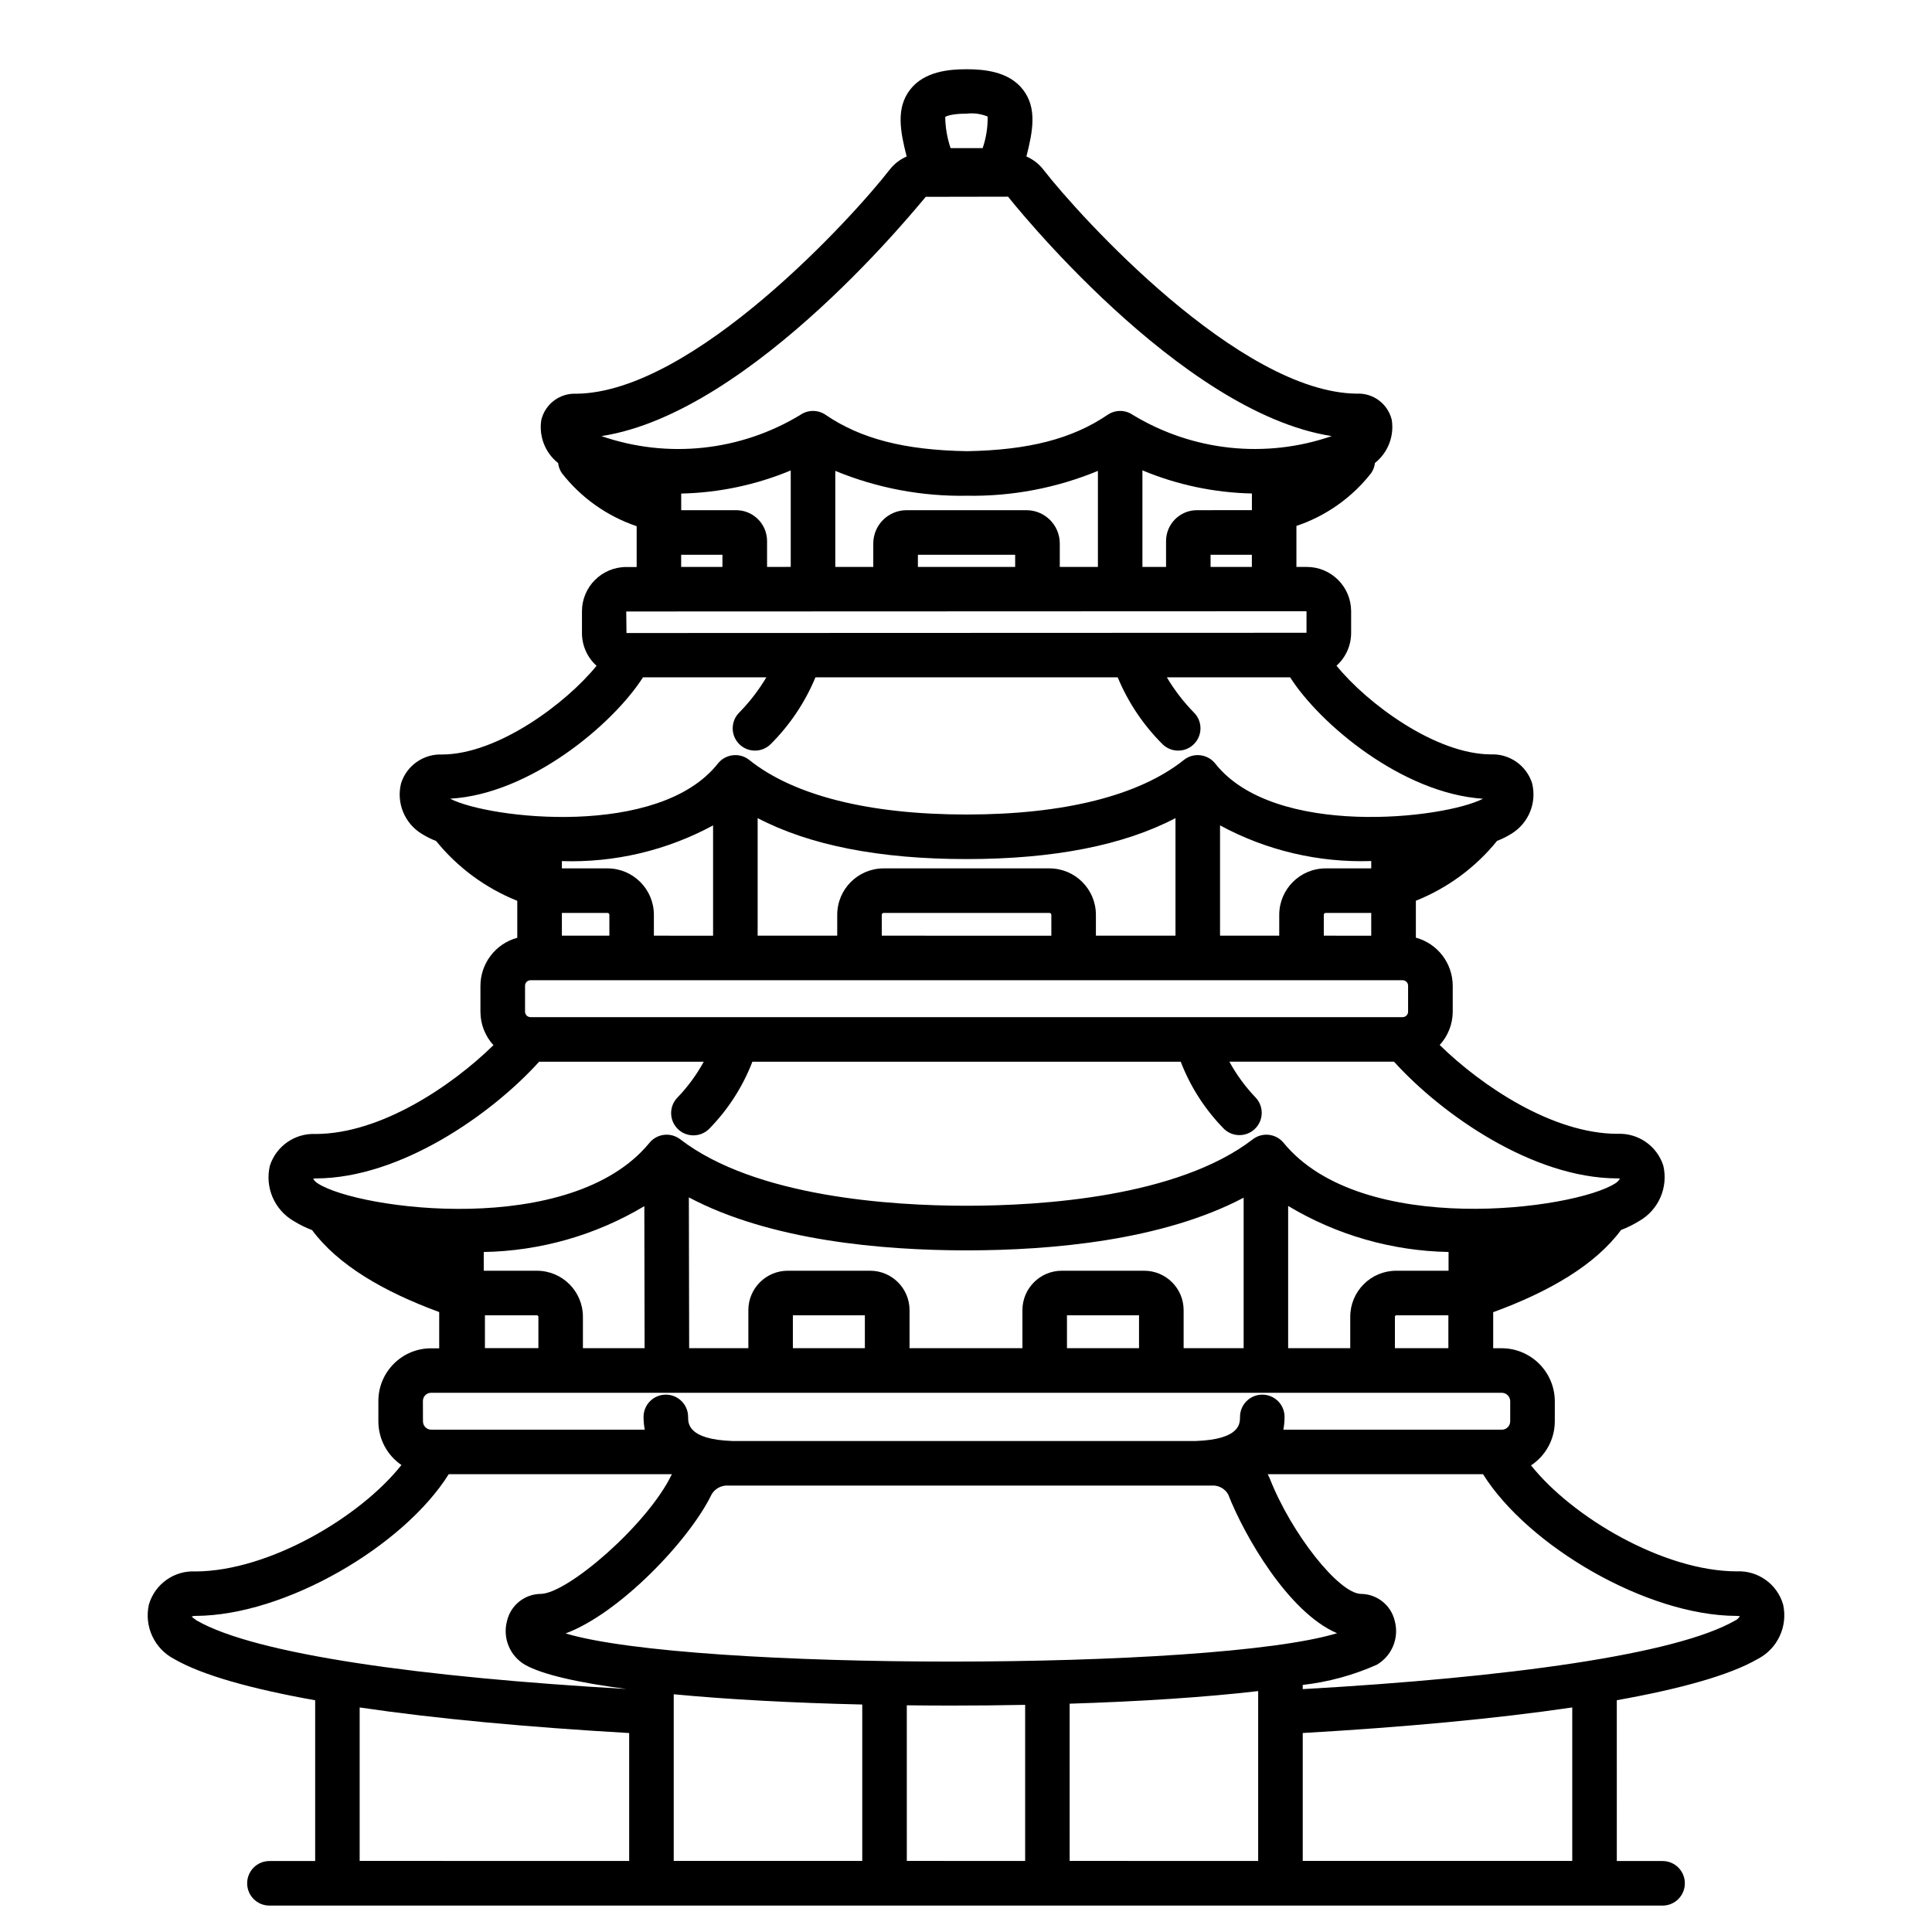
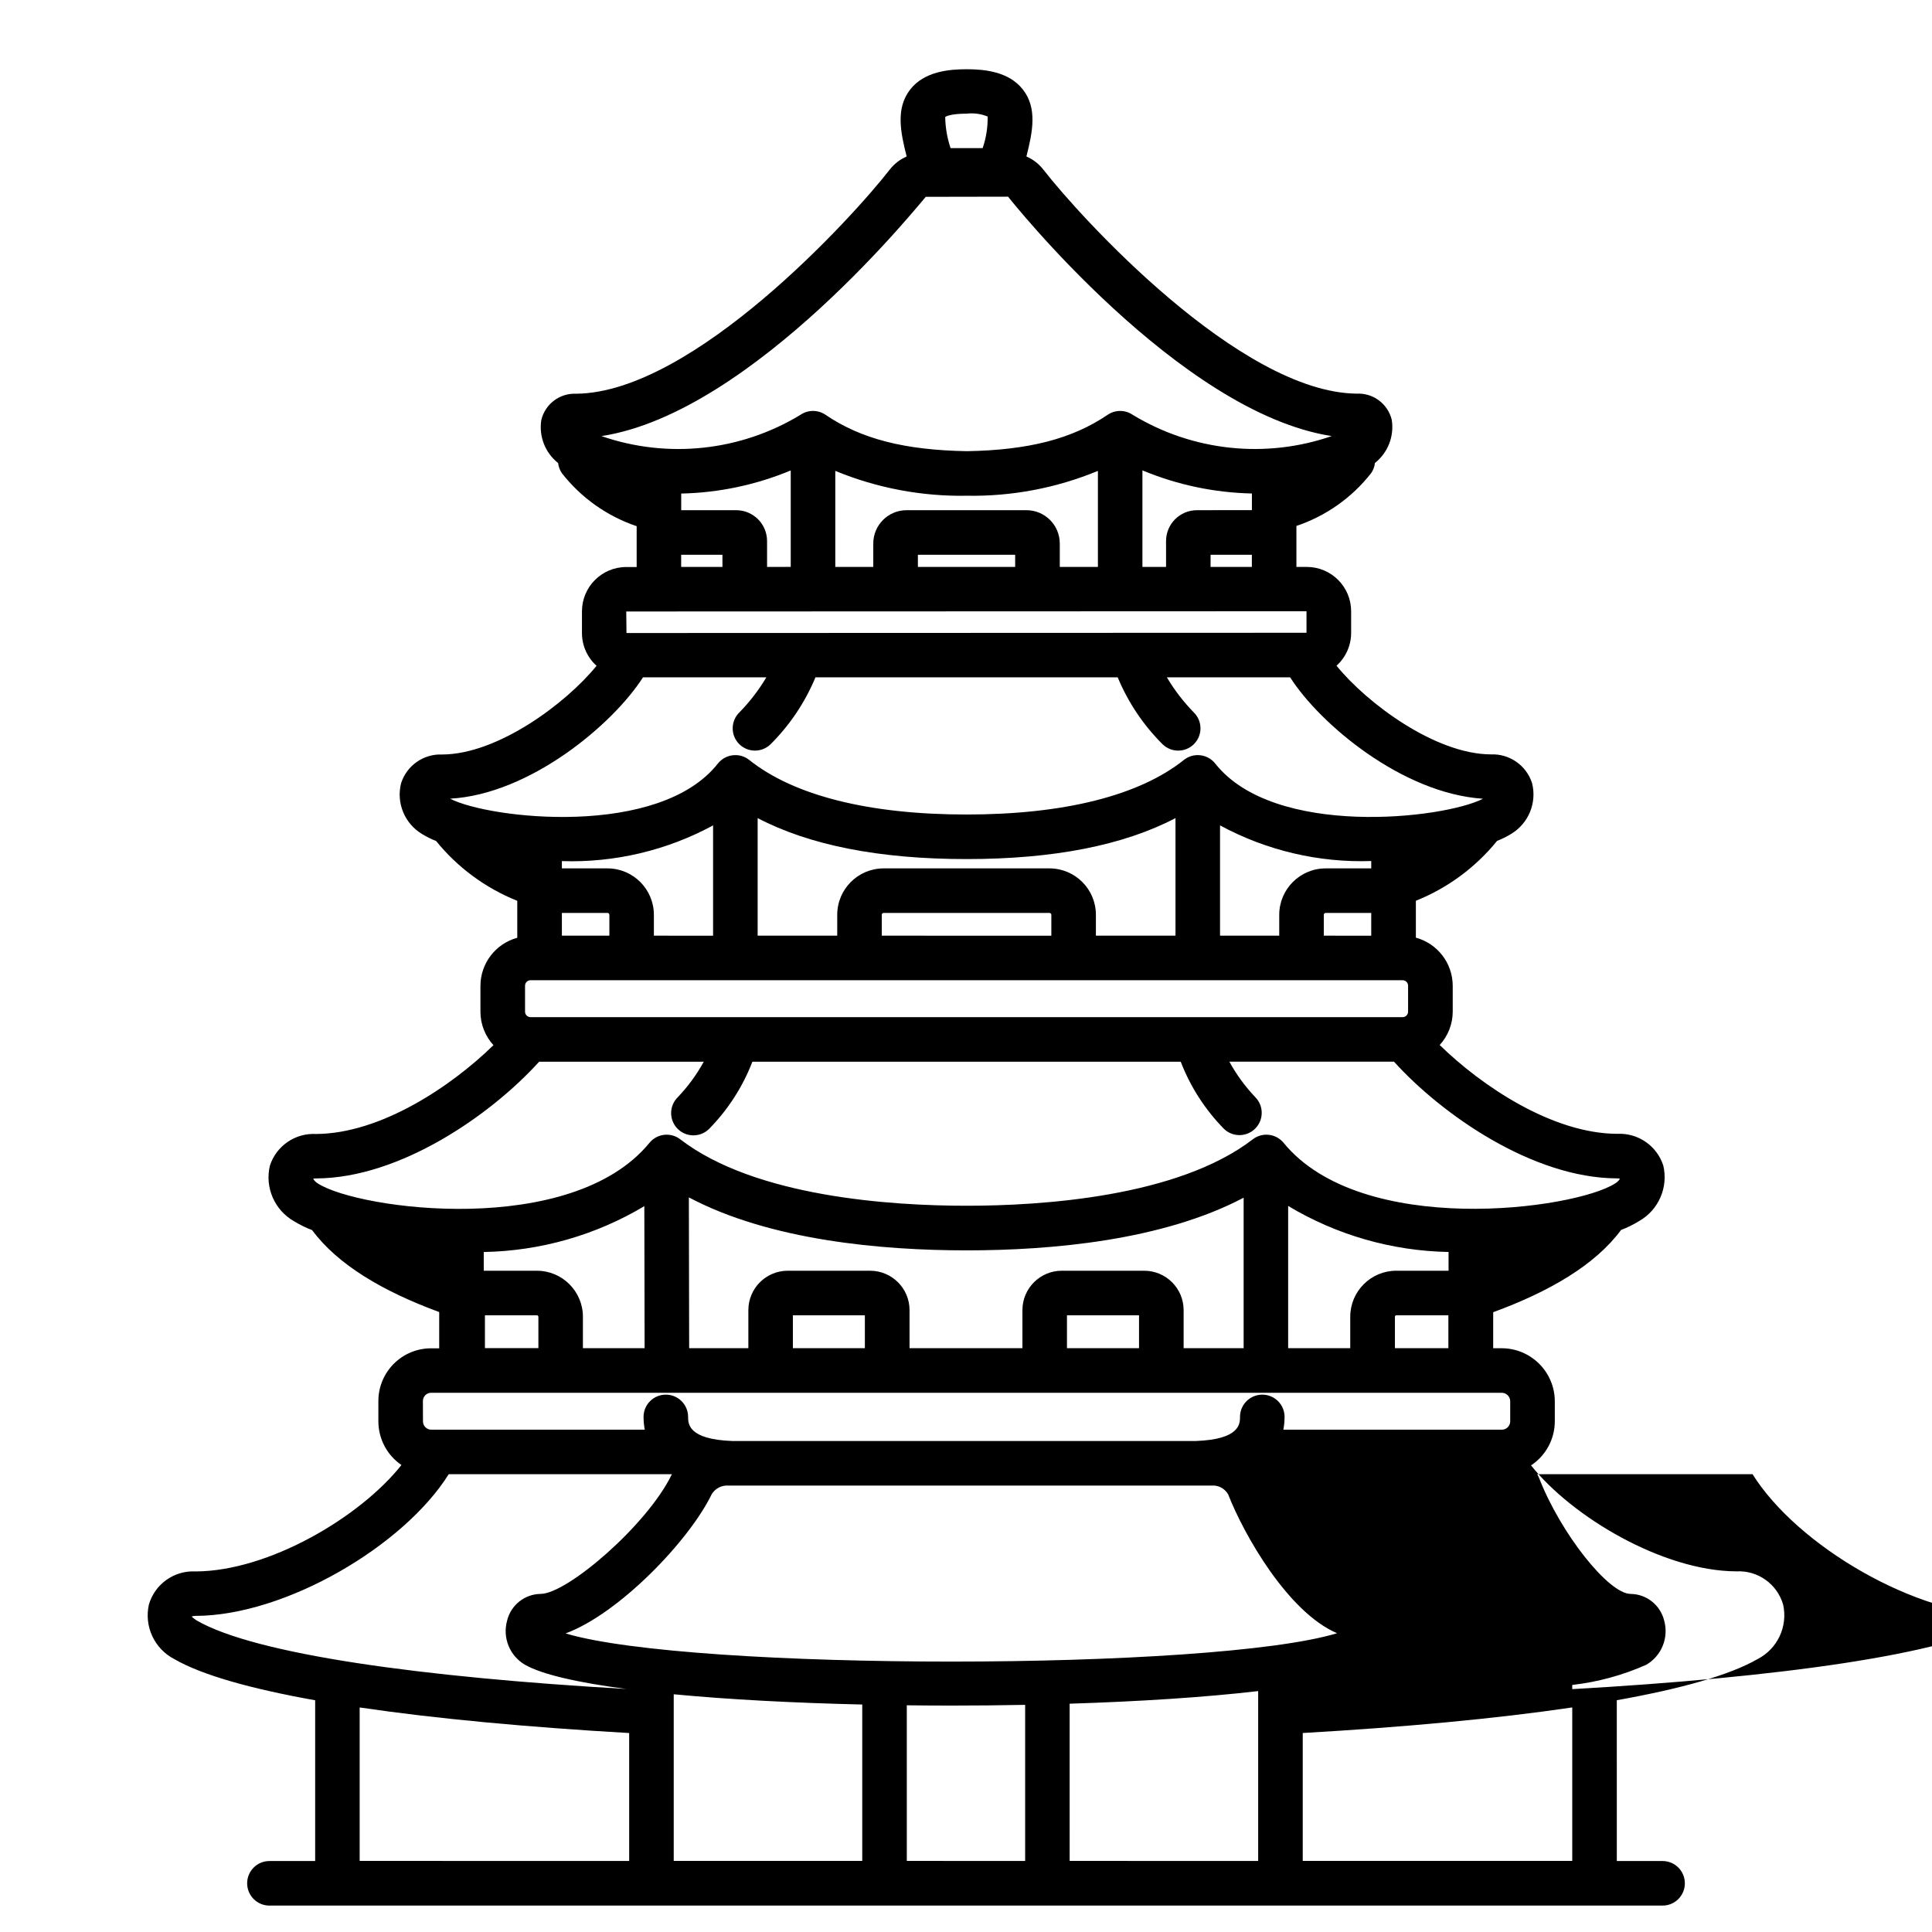
<svg xmlns="http://www.w3.org/2000/svg" fill="#000000" width="800px" height="800px" version="1.1" viewBox="144 144 512 512">
-   <path d="m616.54 569.2c-1.586-5.438-6.703-9.07-12.359-8.773-19.426-0.07-43.535-14.379-54.438-28.086h-0.004c3.93-2.59 6.297-6.977 6.301-11.684v-5.336c-0.043-7.777-6.375-14.051-14.152-14.023h-2.176v-9.551c14.914-5.457 27.039-12.535 33.887-21.793 1.668-0.637 3.273-1.426 4.793-2.363 5.164-2.941 7.769-8.938 6.394-14.723-1.703-5.234-6.703-8.676-12.199-8.391-17.129-0.062-35.852-12.594-47.051-23.535 2.211-2.414 3.445-5.566 3.453-8.844v-6.875c-0.02-5.957-4.016-11.168-9.766-12.73v-9.785c8.41-3.363 15.816-8.824 21.516-15.863 1.309-0.504 2.566-1.133 3.758-1.867 4.606-2.785 6.844-8.254 5.512-13.465-1.52-4.691-5.981-7.797-10.906-7.59-14.727-0.055-32.832-13.539-40.91-23.504 2.457-2.211 3.863-5.356 3.871-8.66v-5.773c-0.004-6.484-5.262-11.738-11.746-11.742h-2.754v-10.863c7.828-2.629 14.711-7.496 19.801-13.992 0.555-0.797 0.902-1.723 1.004-2.688 3.438-2.723 5.144-7.086 4.465-11.418-1.016-4.25-4.914-7.176-9.281-6.961-31.02-0.309-73.426-46.941-83.078-59.41-1.18-1.5-2.715-2.68-4.465-3.441 1.684-6.613 2.898-12.816-0.91-17.711-3.75-4.848-10.336-5.41-14.957-5.41s-11.215 0.562-14.957 5.41c-3.805 4.918-2.594 11.121-0.91 17.711-1.746 0.762-3.281 1.941-4.461 3.438-9.656 12.473-52.055 59.105-83.082 59.434-4.367-0.215-8.266 2.711-9.281 6.961-0.684 4.328 1.02 8.691 4.457 11.414 0.109 0.965 0.453 1.891 1.004 2.691 5.09 6.512 11.977 11.391 19.809 14.035v10.82h-2.758c-6.481 0.008-11.734 5.258-11.738 11.742v5.777c0.004 3.305 1.41 6.449 3.867 8.66-8.082 9.961-26.172 23.449-40.895 23.508v-0.004c-4.926-0.203-9.383 2.898-10.898 7.59-1.332 5.211 0.906 10.684 5.512 13.465 1.195 0.738 2.457 1.363 3.766 1.879 5.699 7.027 13.102 12.484 21.504 15.844v9.793c-5.746 1.562-9.746 6.773-9.762 12.73v6.891c0.008 3.273 1.238 6.43 3.449 8.844-11.195 10.945-29.914 23.469-47.047 23.535-5.496-0.285-10.5 3.156-12.199 8.391-1.379 5.785 1.227 11.781 6.394 14.727 1.523 0.934 3.129 1.723 4.797 2.359 6.816 9.211 18.863 16.27 33.68 21.711v9.609h-2.234c-7.695 0.047-13.906 6.309-13.887 14.008v5.352c0.004 4.629 2.289 8.957 6.113 11.566-10.863 13.746-35.09 28.133-54.566 28.207v-0.004c-5.656-0.297-10.773 3.336-12.359 8.773-1.309 5.809 1.477 11.762 6.773 14.48 7.371 4.25 20.379 7.871 37.289 10.891v42.598l-12.121 0.004c-3.258 0-5.902 2.641-5.902 5.902s2.644 5.906 5.902 5.906h369.2c3.262 0 5.902-2.644 5.902-5.906s-2.641-5.902-5.902-5.902h-12.129l-0.004-42.617c16.926-3.019 29.914-6.641 37.285-10.891h0.004c5.301-2.711 8.094-8.668 6.785-14.48zm-222.05-394.2s1.074-0.879 5.672-0.879c1.891-0.223 3.809 0.035 5.574 0.758 0.051 2.848-0.398 5.68-1.324 8.371h-8.5c-0.898-2.66-1.379-5.441-1.422-8.25zm-91.098 84.57c40.395-6.191 85.305-62.844 85.945-63.41l21.812-0.039c0.465 0.602 45.352 57.223 85.77 63.445-17.52 6.059-36.828 4.004-52.688-5.602-2.008-1.398-4.668-1.414-6.691-0.039-9.398 6.383-20.961 9.359-37.285 9.645-16.531-0.285-28.086-3.258-37.488-9.648h0.004c-2.027-1.375-4.688-1.355-6.691 0.043-15.859 9.609-35.168 11.664-52.688 5.606zm157.8 19.637c-4.512 0.004-8.172 3.66-8.176 8.176v6.856h-6.262v-25.586c9.203 3.836 19.043 5.914 29.012 6.129v4.41zm14.562 11.809v3.223h-10.941v-3.223zm-59.742-11.809h-31.762c-4.871 0.004-8.816 3.949-8.824 8.82v6.211h-10.066v-25.449c11.059 4.559 22.938 6.805 34.898 6.586 11.895 0.203 23.707-2.039 34.699-6.586v25.449h-10.105v-6.211c-0.008-4.871-3.957-8.816-8.824-8.82zm-2.984 11.809v3.223h-25.777v-3.223zm-73.941-11.809h-14.562v-4.41h0.004c9.969-0.211 19.816-2.289 29.023-6.125v25.562l-6.273 0.004v-6.856c-0.008-4.516-3.664-8.172-8.176-8.176zm-3.633 11.809v3.223h-10.941v-3.223zm-16.848 15.031 171.63-0.066v5.711l-180.21 0.066-0.066-5.711zm-55.332 49.617c21.227-1.203 43.203-19.754 51.125-32.164h32.691c-2 3.371-4.402 6.492-7.148 9.297-2.328 2.281-2.367 6.019-0.086 8.352 2.285 2.328 6.023 2.367 8.352 0.086 5.098-5.07 9.141-11.098 11.895-17.734h80.098c2.758 6.641 6.801 12.668 11.895 17.738 2.336 2.281 6.074 2.242 8.359-0.09 2.281-2.332 2.242-6.074-0.094-8.355-2.738-2.805-5.133-5.922-7.133-9.293h32.668c7.871 12.34 29.688 30.766 51.105 32.176-10.477 5.367-55.355 10.43-70.945-9.32h-0.004c-0.973-1.234-2.398-2.027-3.961-2.203-1.562-0.191-3.133 0.262-4.359 1.25-11.84 9.445-31.75 14.453-57.582 14.453-25.832 0-45.75-5-57.586-14.453h-0.004c-1.223-0.988-2.793-1.438-4.356-1.25-1.562 0.176-2.988 0.969-3.965 2.203-15.605 19.785-60.527 14.668-70.965 9.309zm41.723 18.469h-12.094v-1.93c13.961 0.453 27.789-2.812 40.07-9.465v29.23l-15.688-0.004v-5.539c-0.012-6.789-5.512-12.289-12.301-12.293zm0 11.809v-0.004c0.129 0 0.254 0.051 0.348 0.145 0.09 0.09 0.145 0.215 0.145 0.344v5.539h-12.586v-6.027zm210.72 17.832c0.797 0 1.441 0.648 1.441 1.445v6.891c0 0.797-0.645 1.445-1.441 1.445h-231.13c-0.797-0.004-1.441-0.648-1.445-1.445v-6.891c0.004-0.797 0.648-1.445 1.445-1.445zm-93.594-29.641h-43.953c-6.789 0.004-12.289 5.504-12.297 12.293v5.539h-21.09v-31.156c13.754 7.199 32.273 10.855 55.367 10.855s41.613-3.656 55.363-10.855v31.156h-21.09v-5.539c-0.008-6.789-5.512-12.289-12.301-12.293zm0.492 12.297v5.539l-44.938-0.004v-5.539c0-0.129 0.055-0.254 0.145-0.344 0.094-0.094 0.219-0.145 0.348-0.145h43.953c0.133 0 0.258 0.051 0.348 0.145 0.094 0.09 0.145 0.215 0.145 0.344zm72.691-12.297c-6.785 0.008-12.285 5.508-12.297 12.293v5.539h-15.688v-29.227c12.281 6.648 26.109 9.91 40.07 9.445v1.941zm12.082 11.809v6.027l-12.57-0.004v-5.539c0-0.27 0.219-0.488 0.488-0.488zm-279.11 71.711c-0.535-0.305-0.98-0.746-1.293-1.277 0.258-0.055 0.523-0.082 0.785-0.078 22.258-0.078 46.328-16.82 59.109-30.934h43.625c-1.875 3.426-4.195 6.594-6.894 9.418-2.32 2.293-2.34 6.031-0.047 8.352 2.293 2.316 6.031 2.336 8.352 0.043 5.004-5.09 8.91-11.152 11.477-17.812h113.51c2.566 6.66 6.473 12.723 11.477 17.812 2.324 2.231 6.008 2.184 8.277-0.105 2.269-2.285 2.285-5.969 0.035-8.277-2.703-2.836-5.023-6.012-6.902-9.445h43.629c12.773 14.113 36.832 30.855 59.094 30.934h0.004c0.262-0.004 0.527 0.023 0.785 0.078-0.312 0.531-0.758 0.973-1.293 1.277-10.836 6.926-67.156 14.473-87.84-10.773-2.023-2.465-5.641-2.883-8.168-0.934-19.91 15.32-56.074 17.605-75.859 17.605-19.785 0-55.957-2.285-75.863-17.605-2.527-1.949-6.144-1.531-8.168 0.934-20.68 25.266-76.996 17.727-87.832 10.789zm285.75 23.105c-6.727 0-12.188 5.449-12.199 12.18v8.34h-16.457v-37.688c12.859 7.715 27.516 11.922 42.508 12.199v4.969zm13.805 11.809v8.711h-14.168v-8.34c0.012-0.211 0.184-0.371 0.391-0.371zm-80.609-11.809h-21.824c-5.766-0.004-10.445 4.668-10.449 10.434v10.086h-29.914v-10.086c-0.008-5.758-4.676-10.426-10.438-10.434h-21.84c-5.762 0.008-10.43 4.672-10.438 10.434v10.086h-15.688l-0.078-39.957c21.523 11.414 51.105 14.039 73.602 14.039 22.434 0 51.906-2.609 73.418-13.957v39.875h-15.902v-10.086c-0.008-5.766-4.684-10.434-10.449-10.434zm-1.371 11.809v8.711h-19.098v-8.711zm-72.656 0v8.711h-19.078v-8.711zm-86.914-11.809h-14.086v-4.961c15.004-0.27 29.672-4.457 42.555-12.152l0.074 37.633h-16.348v-8.332c-0.012-6.727-5.457-12.172-12.18-12.184zm0.395 12.184v8.332h-14.168v-8.703h13.805c0.195 0.016 0.348 0.176 0.355 0.375zm-30.605 22.375c-0.02-1.18 0.902-2.164 2.082-2.215h283.72c0.605-0.023 1.199 0.195 1.637 0.613 0.441 0.418 0.695 0.996 0.707 1.602v5.352c0 1.223-0.992 2.215-2.211 2.219h-57.906c0.211-1.121 0.316-2.254 0.32-3.391 0-3.262-2.644-5.902-5.902-5.902-3.262 0-5.906 2.641-5.906 5.902 0 1.781 0 5.953-11.672 6.383h-122.92c-11.664-0.434-11.668-4.602-11.668-6.383 0-3.262-2.644-5.902-5.902-5.902-3.262 0-5.906 2.641-5.906 5.902 0.004 1.137 0.109 2.269 0.32 3.391h-56.566c-1.223-0.004-2.211-0.996-2.211-2.219zm242.25 61.508c-32.945 10-171.09 10.02-204.44 0.051 14.168-5.234 32.762-24.566 38.73-36.906 0.914-1.5 2.578-2.375 4.332-2.281h128.16c1.785-0.129 3.488 0.785 4.375 2.344 4.168 10.707 15.855 31.234 28.836 36.777zm-302.21-3.383c-0.469-0.312-0.914-0.656-1.34-1.027 0.34-0.141 0.707-0.203 1.07-0.184 23.832-0.09 55.18-18.547 67.074-37.555h59.148c-0.023 0.047-0.055 0.086-0.078 0.137-6.422 13.289-27.648 31.555-34.699 31.586l-0.004 0.004c-4.254 0.047-7.93 2.984-8.91 7.129-1.234 4.5 0.703 9.266 4.723 11.633 4.602 2.625 14.191 4.766 26.895 6.434-53.977-3.094-98.227-9.133-113.88-18.156zm43.199 63.723v-40.668c20.23 2.988 44.738 5.242 71.422 6.777v33.895zm83.23 0v-44.164c14.629 1.395 31.883 2.297 49.961 2.715v41.449zm61.77 0-0.004-41.242c3.887 0.043 7.781 0.074 11.684 0.074 6.586 0 13.164-0.066 19.68-0.191v41.363zm43.156 0-0.004-41.668c18.527-0.582 35.848-1.695 49.961-3.34v45.012zm61.77 0v-33.898c26.688-1.535 51.188-3.789 71.422-6.777v40.676zm114.62-63.723c-15.711 9.055-60.289 15.117-114.62 18.195v-1.109h-0.008c6.789-0.773 13.418-2.582 19.656-5.363 4.023-2.367 5.957-7.133 4.727-11.629-0.98-4.141-4.656-7.082-8.91-7.133-5.867-0.027-18.551-16.078-24.234-30.672-0.141-0.367-0.344-0.699-0.516-1.051l57.062-0.004c11.91 19.008 43.297 37.465 67.117 37.555 0.312 0.004 0.629 0.027 0.941 0.074-0.27 0.492-0.688 0.891-1.191 1.137z" />
+   <path d="m616.54 569.2c-1.586-5.438-6.703-9.07-12.359-8.773-19.426-0.07-43.535-14.379-54.438-28.086h-0.004c3.93-2.59 6.297-6.977 6.301-11.684v-5.336c-0.043-7.777-6.375-14.051-14.152-14.023h-2.176v-9.551c14.914-5.457 27.039-12.535 33.887-21.793 1.668-0.637 3.273-1.426 4.793-2.363 5.164-2.941 7.769-8.938 6.394-14.723-1.703-5.234-6.703-8.676-12.199-8.391-17.129-0.062-35.852-12.594-47.051-23.535 2.211-2.414 3.445-5.566 3.453-8.844v-6.875c-0.02-5.957-4.016-11.168-9.766-12.73v-9.785c8.41-3.363 15.816-8.824 21.516-15.863 1.309-0.504 2.566-1.133 3.758-1.867 4.606-2.785 6.844-8.254 5.512-13.465-1.52-4.691-5.981-7.797-10.906-7.59-14.727-0.055-32.832-13.539-40.91-23.504 2.457-2.211 3.863-5.356 3.871-8.66v-5.773c-0.004-6.484-5.262-11.738-11.746-11.742h-2.754v-10.863c7.828-2.629 14.711-7.496 19.801-13.992 0.555-0.797 0.902-1.723 1.004-2.688 3.438-2.723 5.144-7.086 4.465-11.418-1.016-4.25-4.914-7.176-9.281-6.961-31.02-0.309-73.426-46.941-83.078-59.41-1.18-1.5-2.715-2.68-4.465-3.441 1.684-6.613 2.898-12.816-0.91-17.711-3.75-4.848-10.336-5.41-14.957-5.41s-11.215 0.562-14.957 5.41c-3.805 4.918-2.594 11.121-0.91 17.711-1.746 0.762-3.281 1.941-4.461 3.438-9.656 12.473-52.055 59.105-83.082 59.434-4.367-0.215-8.266 2.711-9.281 6.961-0.684 4.328 1.02 8.691 4.457 11.414 0.109 0.965 0.453 1.891 1.004 2.691 5.09 6.512 11.977 11.391 19.809 14.035v10.82h-2.758c-6.481 0.008-11.734 5.258-11.738 11.742v5.777c0.004 3.305 1.41 6.449 3.867 8.66-8.082 9.961-26.172 23.449-40.895 23.508v-0.004c-4.926-0.203-9.383 2.898-10.898 7.59-1.332 5.211 0.906 10.684 5.512 13.465 1.195 0.738 2.457 1.363 3.766 1.879 5.699 7.027 13.102 12.484 21.504 15.844v9.793c-5.746 1.562-9.746 6.773-9.762 12.73v6.891c0.008 3.273 1.238 6.43 3.449 8.844-11.195 10.945-29.914 23.469-47.047 23.535-5.496-0.285-10.5 3.156-12.199 8.391-1.379 5.785 1.227 11.781 6.394 14.727 1.523 0.934 3.129 1.723 4.797 2.359 6.816 9.211 18.863 16.27 33.68 21.711v9.609h-2.234c-7.695 0.047-13.906 6.309-13.887 14.008v5.352c0.004 4.629 2.289 8.957 6.113 11.566-10.863 13.746-35.09 28.133-54.566 28.207v-0.004c-5.656-0.297-10.773 3.336-12.359 8.773-1.309 5.809 1.477 11.762 6.773 14.48 7.371 4.25 20.379 7.871 37.289 10.891v42.598l-12.121 0.004c-3.258 0-5.902 2.641-5.902 5.902s2.644 5.906 5.902 5.906h369.2c3.262 0 5.902-2.644 5.902-5.906s-2.641-5.902-5.902-5.902h-12.129l-0.004-42.617c16.926-3.019 29.914-6.641 37.285-10.891h0.004c5.301-2.711 8.094-8.668 6.785-14.48zm-222.05-394.2s1.074-0.879 5.672-0.879c1.891-0.223 3.809 0.035 5.574 0.758 0.051 2.848-0.398 5.68-1.324 8.371h-8.5c-0.898-2.66-1.379-5.441-1.422-8.25zm-91.098 84.57c40.395-6.191 85.305-62.844 85.945-63.41l21.812-0.039c0.465 0.602 45.352 57.223 85.77 63.445-17.52 6.059-36.828 4.004-52.688-5.602-2.008-1.398-4.668-1.414-6.691-0.039-9.398 6.383-20.961 9.359-37.285 9.645-16.531-0.285-28.086-3.258-37.488-9.648h0.004c-2.027-1.375-4.688-1.355-6.691 0.043-15.859 9.609-35.168 11.664-52.688 5.606zm157.8 19.637c-4.512 0.004-8.172 3.66-8.176 8.176v6.856h-6.262v-25.586c9.203 3.836 19.043 5.914 29.012 6.129v4.41zm14.562 11.809v3.223h-10.941v-3.223zm-59.742-11.809h-31.762c-4.871 0.004-8.816 3.949-8.824 8.82v6.211h-10.066v-25.449c11.059 4.559 22.938 6.805 34.898 6.586 11.895 0.203 23.707-2.039 34.699-6.586v25.449h-10.105v-6.211c-0.008-4.871-3.957-8.816-8.824-8.82zm-2.984 11.809v3.223h-25.777v-3.223zm-73.941-11.809h-14.562v-4.41h0.004c9.969-0.211 19.816-2.289 29.023-6.125v25.562l-6.273 0.004v-6.856c-0.008-4.516-3.664-8.172-8.176-8.176zm-3.633 11.809v3.223h-10.941v-3.223zm-16.848 15.031 171.63-0.066v5.711l-180.21 0.066-0.066-5.711zm-55.332 49.617c21.227-1.203 43.203-19.754 51.125-32.164h32.691c-2 3.371-4.402 6.492-7.148 9.297-2.328 2.281-2.367 6.019-0.086 8.352 2.285 2.328 6.023 2.367 8.352 0.086 5.098-5.07 9.141-11.098 11.895-17.734h80.098c2.758 6.641 6.801 12.668 11.895 17.738 2.336 2.281 6.074 2.242 8.359-0.09 2.281-2.332 2.242-6.074-0.094-8.355-2.738-2.805-5.133-5.922-7.133-9.293h32.668c7.871 12.34 29.688 30.766 51.105 32.176-10.477 5.367-55.355 10.43-70.945-9.32h-0.004c-0.973-1.234-2.398-2.027-3.961-2.203-1.562-0.191-3.133 0.262-4.359 1.25-11.84 9.445-31.75 14.453-57.582 14.453-25.832 0-45.75-5-57.586-14.453h-0.004c-1.223-0.988-2.793-1.438-4.356-1.25-1.562 0.176-2.988 0.969-3.965 2.203-15.605 19.785-60.527 14.668-70.965 9.309zm41.723 18.469h-12.094v-1.93c13.961 0.453 27.789-2.812 40.07-9.465v29.23l-15.688-0.004v-5.539c-0.012-6.789-5.512-12.289-12.301-12.293zm0 11.809v-0.004c0.129 0 0.254 0.051 0.348 0.145 0.09 0.09 0.145 0.215 0.145 0.344v5.539h-12.586v-6.027zm210.72 17.832c0.797 0 1.441 0.648 1.441 1.445v6.891c0 0.797-0.645 1.445-1.441 1.445h-231.13c-0.797-0.004-1.441-0.648-1.445-1.445v-6.891c0.004-0.797 0.648-1.445 1.445-1.445zm-93.594-29.641h-43.953c-6.789 0.004-12.289 5.504-12.297 12.293v5.539h-21.09v-31.156c13.754 7.199 32.273 10.855 55.367 10.855s41.613-3.656 55.363-10.855v31.156h-21.09v-5.539c-0.008-6.789-5.512-12.289-12.301-12.293zm0.492 12.297v5.539l-44.938-0.004v-5.539c0-0.129 0.055-0.254 0.145-0.344 0.094-0.094 0.219-0.145 0.348-0.145h43.953c0.133 0 0.258 0.051 0.348 0.145 0.094 0.09 0.145 0.215 0.145 0.344zm72.691-12.297c-6.785 0.008-12.285 5.508-12.297 12.293v5.539h-15.688v-29.227c12.281 6.648 26.109 9.91 40.07 9.445v1.941zm12.082 11.809v6.027l-12.57-0.004v-5.539c0-0.27 0.219-0.488 0.488-0.488zm-279.11 71.711c-0.535-0.305-0.98-0.746-1.293-1.277 0.258-0.055 0.523-0.082 0.785-0.078 22.258-0.078 46.328-16.82 59.109-30.934h43.625c-1.875 3.426-4.195 6.594-6.894 9.418-2.32 2.293-2.34 6.031-0.047 8.352 2.293 2.316 6.031 2.336 8.352 0.043 5.004-5.09 8.91-11.152 11.477-17.812h113.51c2.566 6.66 6.473 12.723 11.477 17.812 2.324 2.231 6.008 2.184 8.277-0.105 2.269-2.285 2.285-5.969 0.035-8.277-2.703-2.836-5.023-6.012-6.902-9.445h43.629c12.773 14.113 36.832 30.855 59.094 30.934h0.004c0.262-0.004 0.527 0.023 0.785 0.078-0.312 0.531-0.758 0.973-1.293 1.277-10.836 6.926-67.156 14.473-87.84-10.773-2.023-2.465-5.641-2.883-8.168-0.934-19.91 15.32-56.074 17.605-75.859 17.605-19.785 0-55.957-2.285-75.863-17.605-2.527-1.949-6.144-1.531-8.168 0.934-20.68 25.266-76.996 17.727-87.832 10.789zm285.75 23.105c-6.727 0-12.188 5.449-12.199 12.18v8.34h-16.457v-37.688c12.859 7.715 27.516 11.922 42.508 12.199v4.969zm13.805 11.809v8.711h-14.168v-8.34c0.012-0.211 0.184-0.371 0.391-0.371zm-80.609-11.809h-21.824c-5.766-0.004-10.445 4.668-10.449 10.434v10.086h-29.914v-10.086c-0.008-5.758-4.676-10.426-10.438-10.434h-21.84c-5.762 0.008-10.43 4.672-10.438 10.434v10.086h-15.688l-0.078-39.957c21.523 11.414 51.105 14.039 73.602 14.039 22.434 0 51.906-2.609 73.418-13.957v39.875h-15.902v-10.086c-0.008-5.766-4.684-10.434-10.449-10.434zm-1.371 11.809v8.711h-19.098v-8.711zm-72.656 0v8.711h-19.078v-8.711zm-86.914-11.809h-14.086v-4.961c15.004-0.27 29.672-4.457 42.555-12.152l0.074 37.633h-16.348v-8.332c-0.012-6.727-5.457-12.172-12.18-12.184zm0.395 12.184v8.332h-14.168v-8.703h13.805c0.195 0.016 0.348 0.176 0.355 0.375zm-30.605 22.375c-0.02-1.18 0.902-2.164 2.082-2.215h283.72c0.605-0.023 1.199 0.195 1.637 0.613 0.441 0.418 0.695 0.996 0.707 1.602v5.352c0 1.223-0.992 2.215-2.211 2.219h-57.906c0.211-1.121 0.316-2.254 0.32-3.391 0-3.262-2.644-5.902-5.902-5.902-3.262 0-5.906 2.641-5.906 5.902 0 1.781 0 5.953-11.672 6.383h-122.92c-11.664-0.434-11.668-4.602-11.668-6.383 0-3.262-2.644-5.902-5.902-5.902-3.262 0-5.906 2.641-5.906 5.902 0.004 1.137 0.109 2.269 0.32 3.391h-56.566c-1.223-0.004-2.211-0.996-2.211-2.219zm242.25 61.508c-32.945 10-171.09 10.02-204.44 0.051 14.168-5.234 32.762-24.566 38.73-36.906 0.914-1.5 2.578-2.375 4.332-2.281h128.16c1.785-0.129 3.488 0.785 4.375 2.344 4.168 10.707 15.855 31.234 28.836 36.777zm-302.21-3.383c-0.469-0.312-0.914-0.656-1.34-1.027 0.34-0.141 0.707-0.203 1.07-0.184 23.832-0.09 55.18-18.547 67.074-37.555h59.148c-0.023 0.047-0.055 0.086-0.078 0.137-6.422 13.289-27.648 31.555-34.699 31.586l-0.004 0.004c-4.254 0.047-7.93 2.984-8.91 7.129-1.234 4.5 0.703 9.266 4.723 11.633 4.602 2.625 14.191 4.766 26.895 6.434-53.977-3.094-98.227-9.133-113.88-18.156zm43.199 63.723v-40.668c20.23 2.988 44.738 5.242 71.422 6.777v33.895zm83.23 0v-44.164c14.629 1.395 31.883 2.297 49.961 2.715v41.449zm61.77 0-0.004-41.242c3.887 0.043 7.781 0.074 11.684 0.074 6.586 0 13.164-0.066 19.68-0.191v41.363zm43.156 0-0.004-41.668c18.527-0.582 35.848-1.695 49.961-3.34v45.012zm61.77 0v-33.898c26.688-1.535 51.188-3.789 71.422-6.777v40.676m114.62-63.723c-15.711 9.055-60.289 15.117-114.62 18.195v-1.109h-0.008c6.789-0.773 13.418-2.582 19.656-5.363 4.023-2.367 5.957-7.133 4.727-11.629-0.98-4.141-4.656-7.082-8.91-7.133-5.867-0.027-18.551-16.078-24.234-30.672-0.141-0.367-0.344-0.699-0.516-1.051l57.062-0.004c11.91 19.008 43.297 37.465 67.117 37.555 0.312 0.004 0.629 0.027 0.941 0.074-0.27 0.492-0.688 0.891-1.191 1.137z" />
</svg>